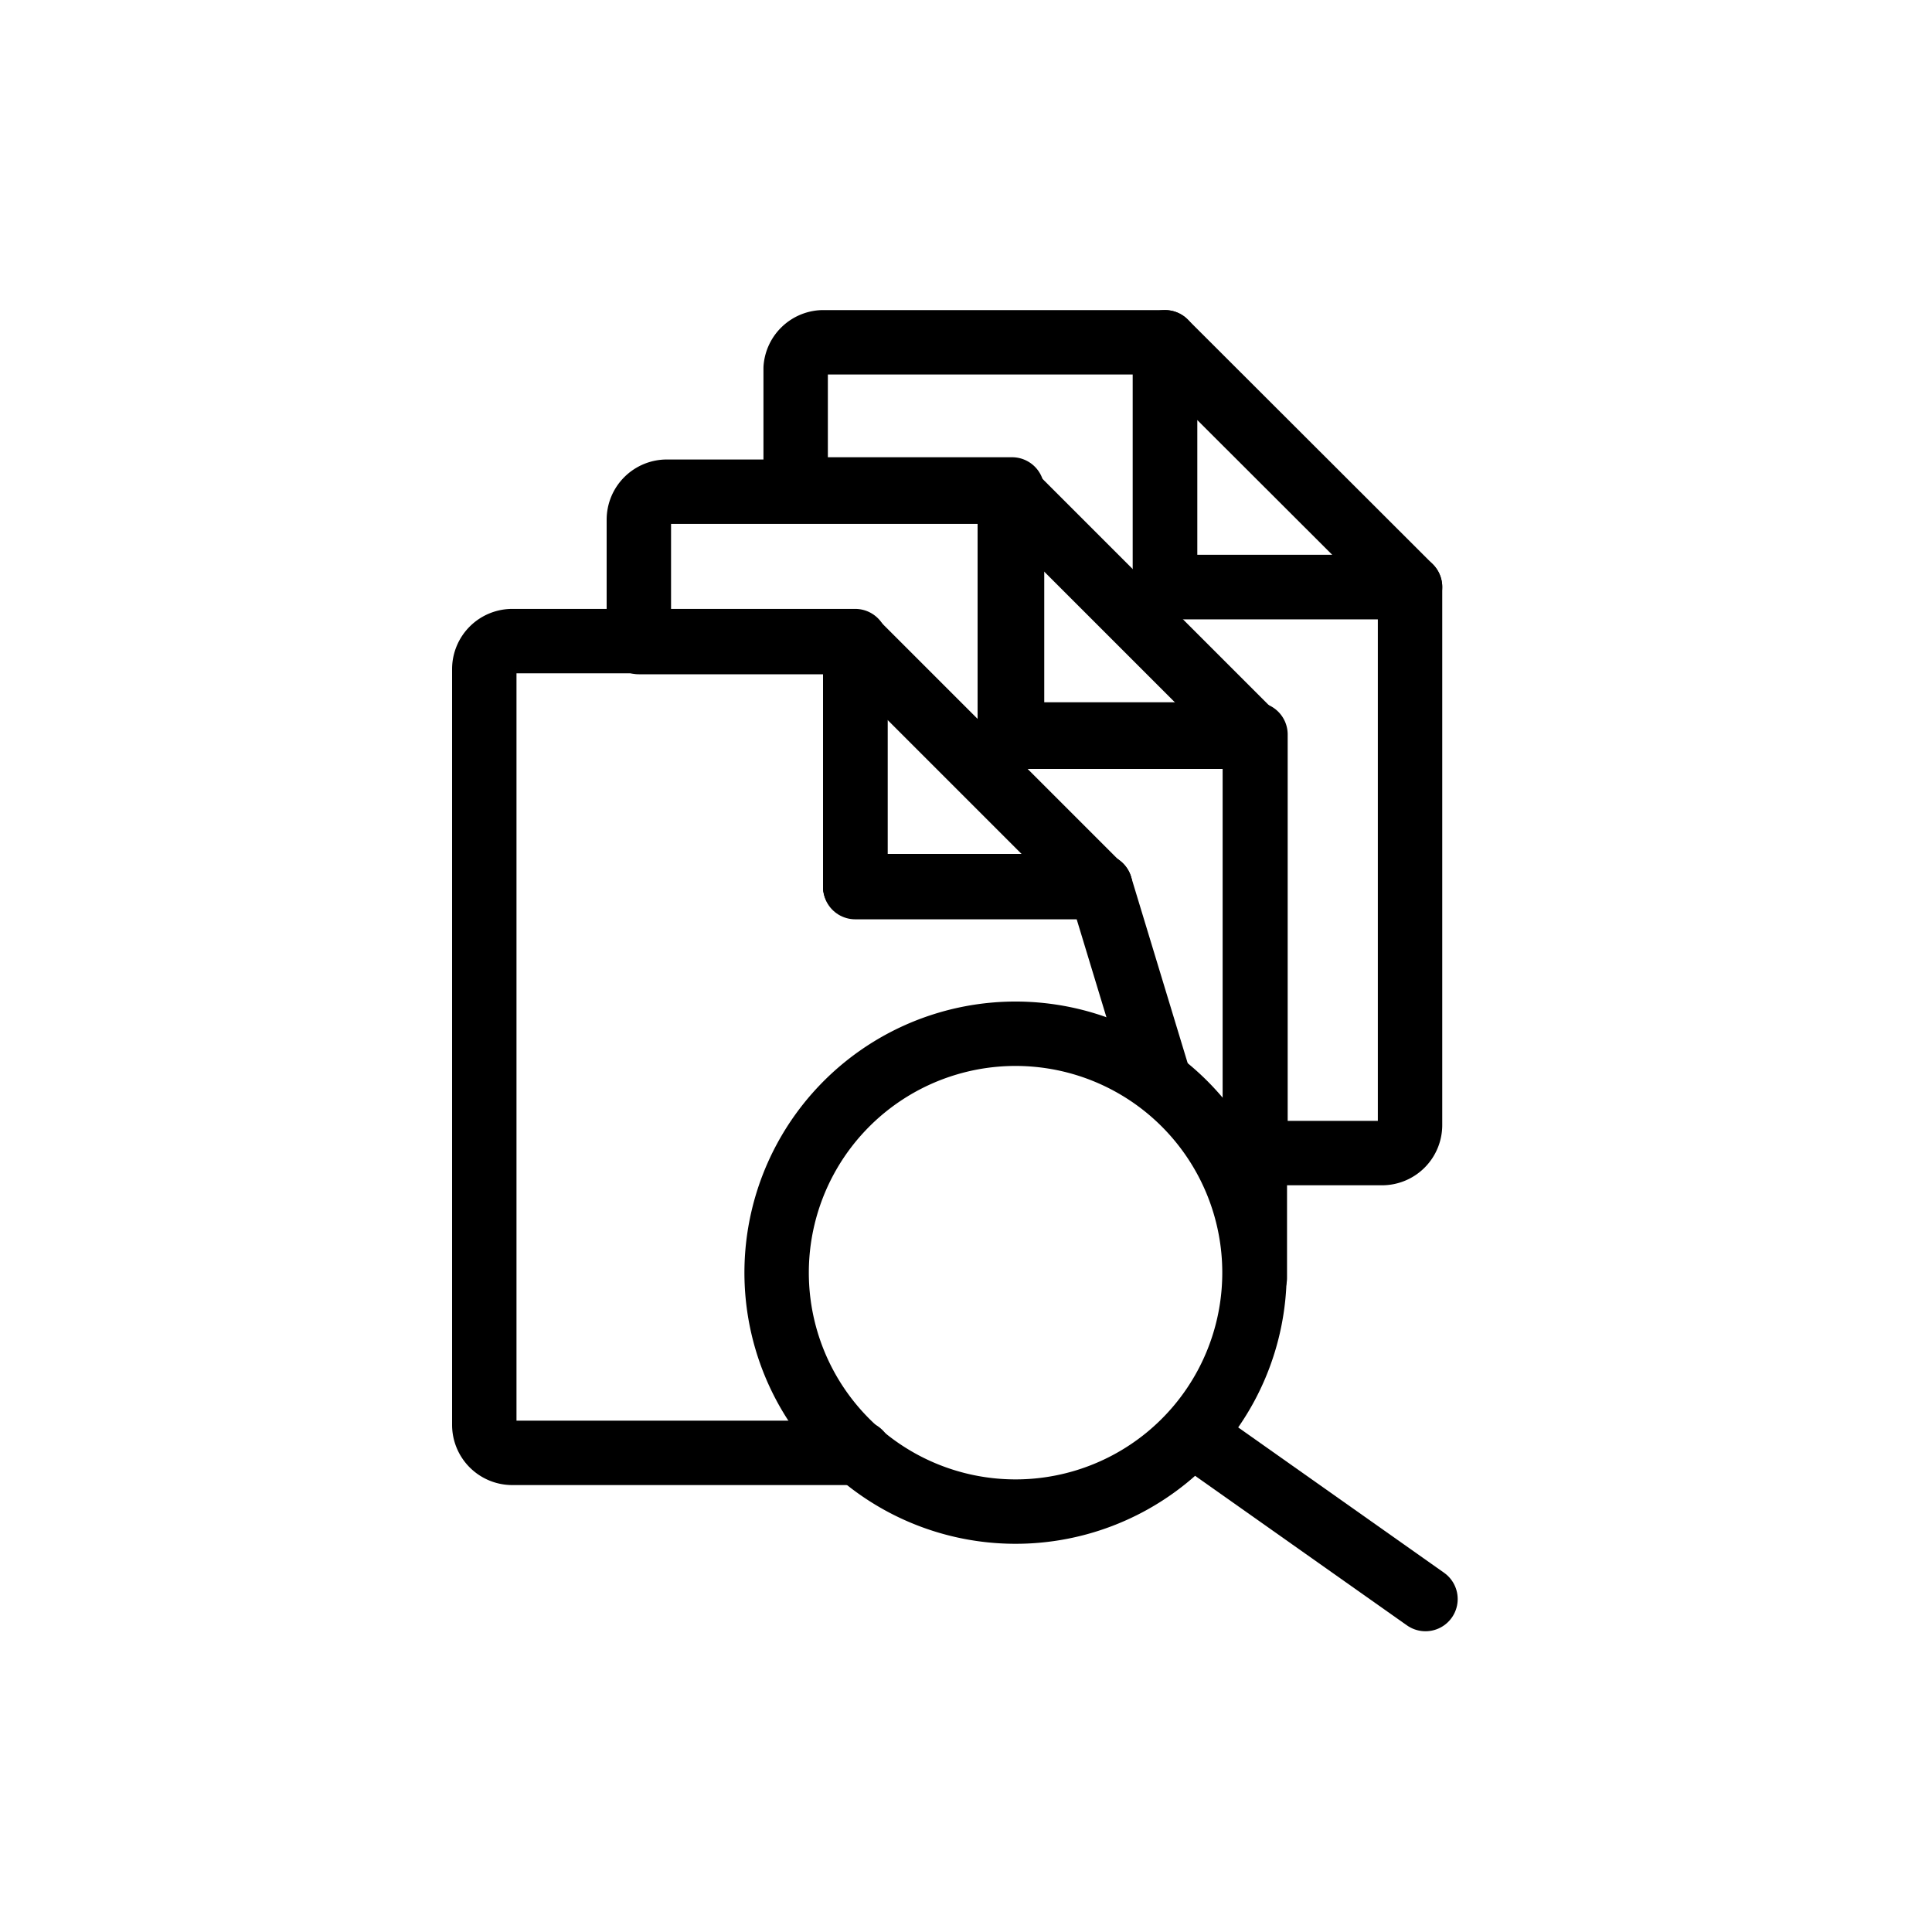
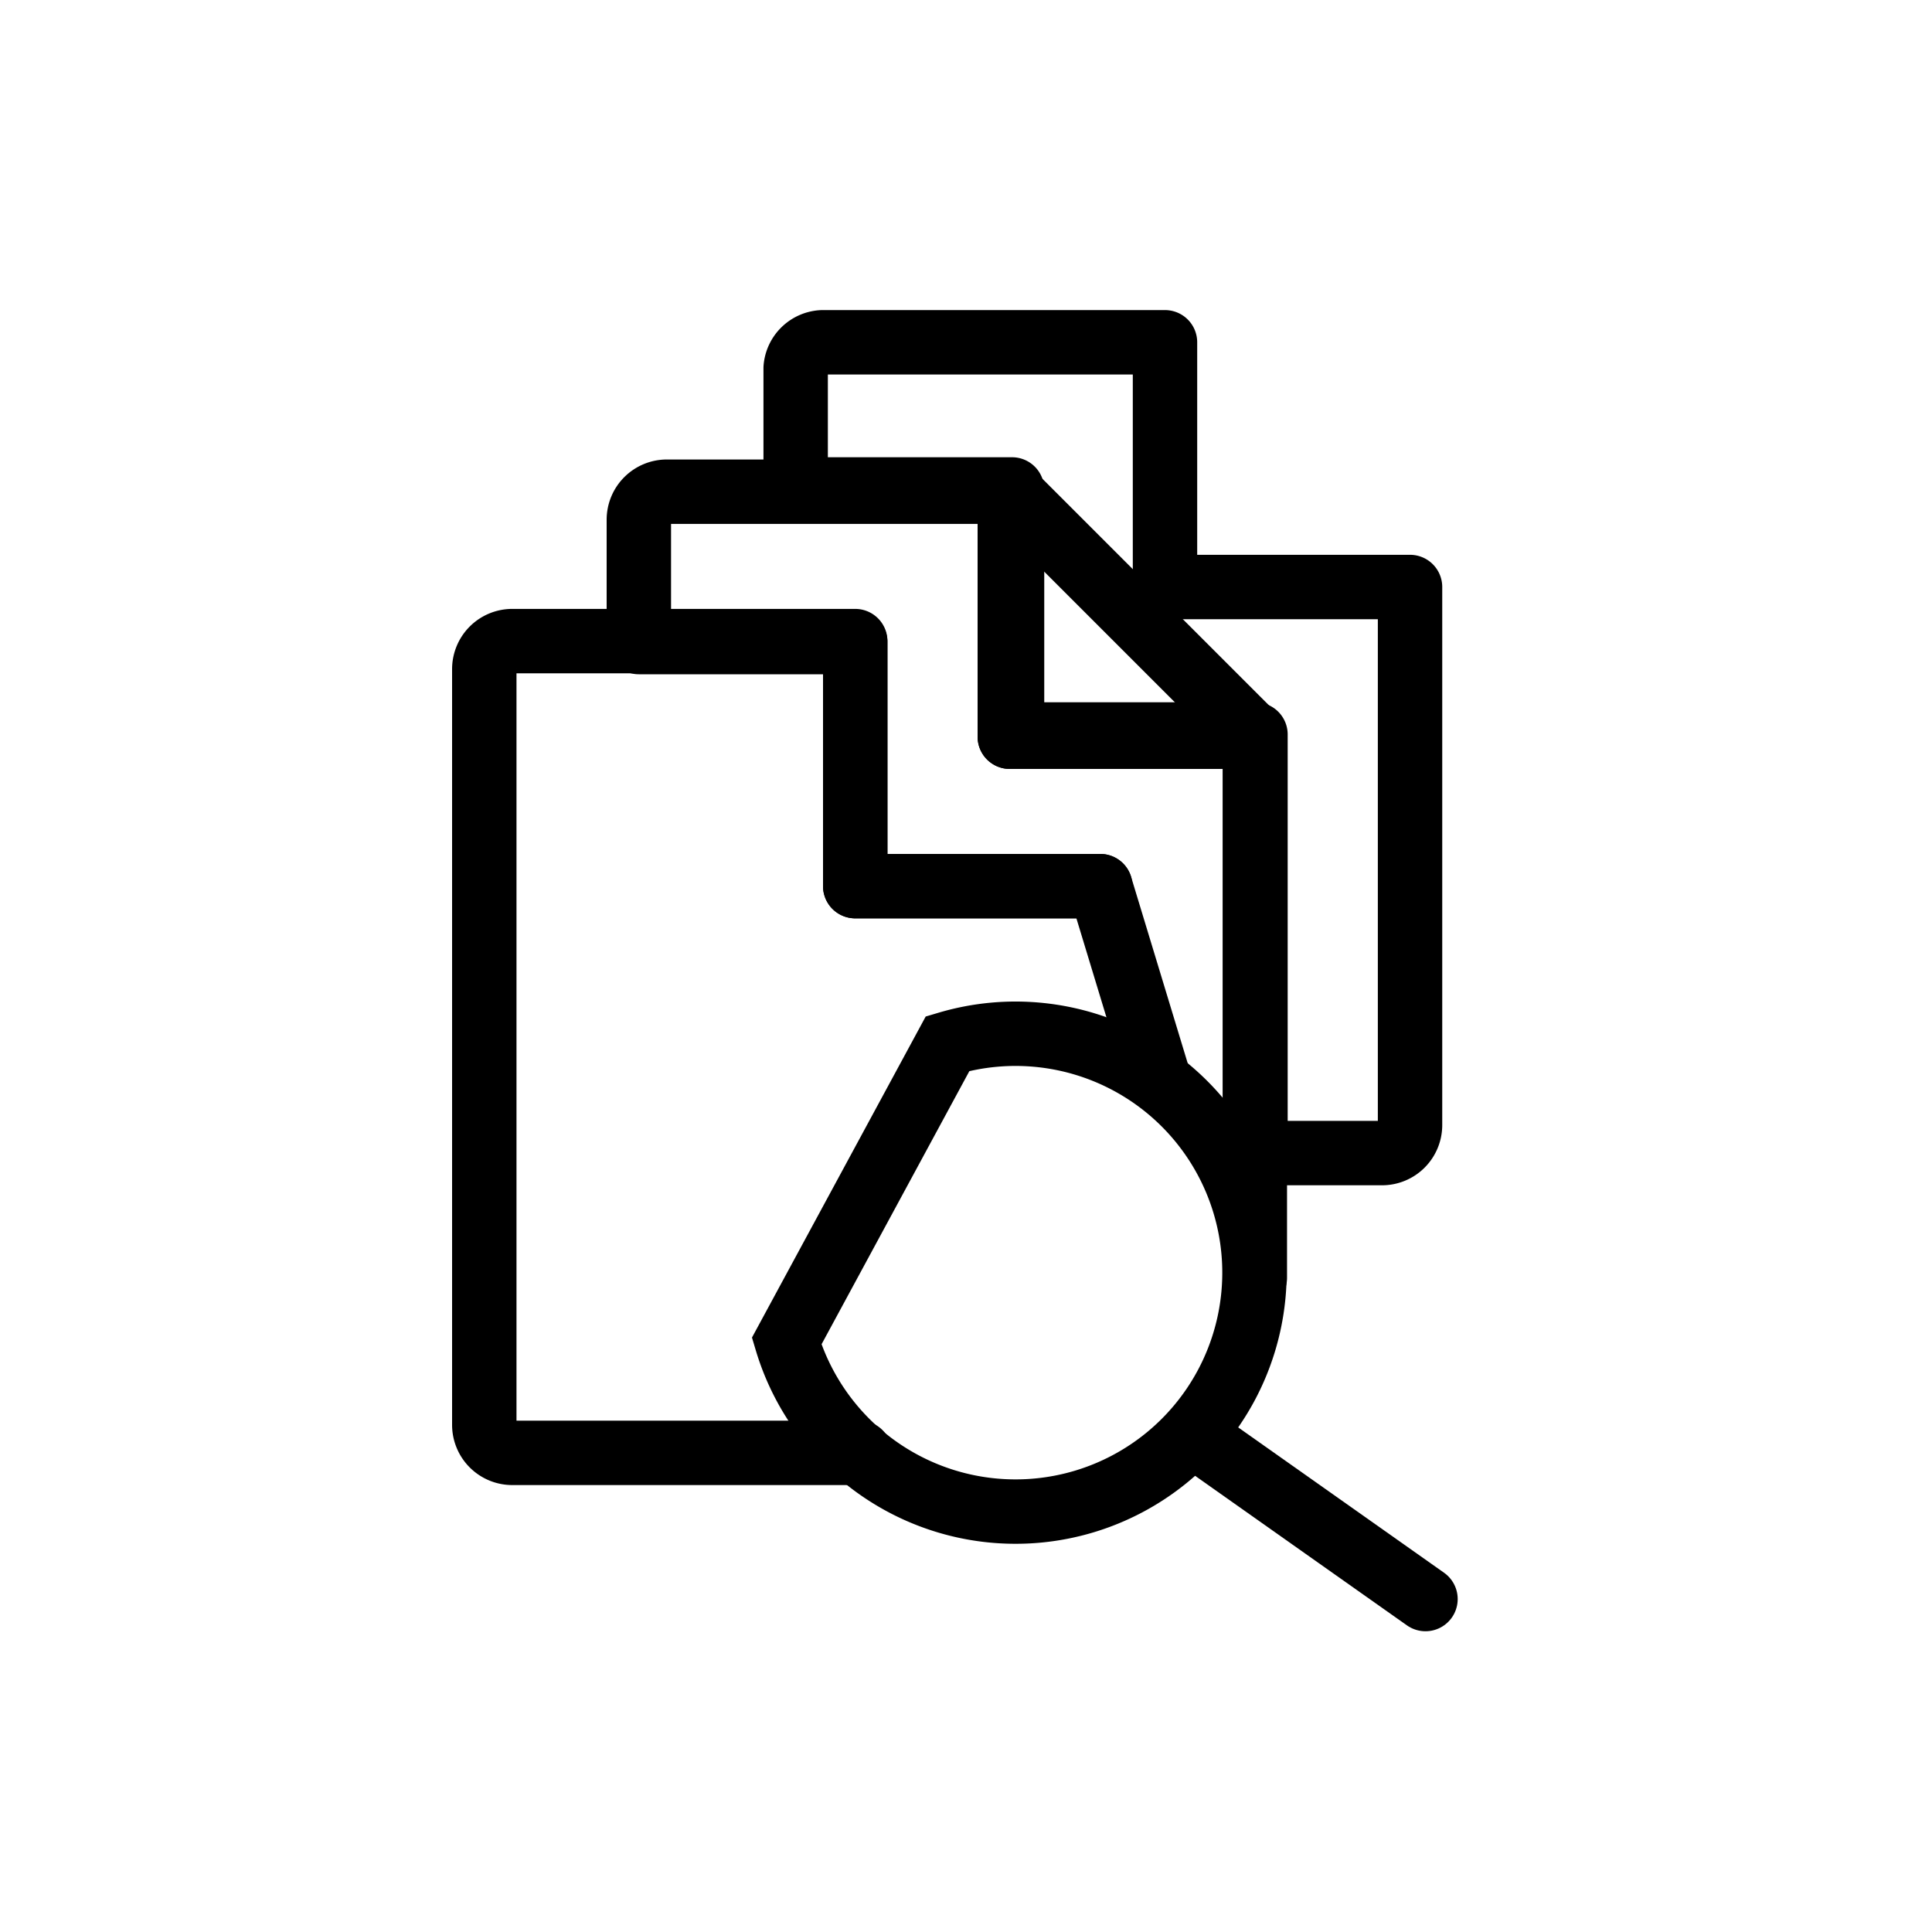
<svg xmlns="http://www.w3.org/2000/svg" id="Ebene_1" data-name="Ebene 1" viewBox="0 0 60 60">
  <defs>
    <style>
            .cls-2,.cls-3{fill:none;stroke:#000;stroke-width:2px;}.cls-2{stroke-linecap:round;stroke-linejoin:round;}.cls-3{stroke-miterlimit:22.93;}
        </style>
  </defs>
  <g id="Gruppe_180" data-name="Gruppe 180">
    <path id="Pfad_350" data-name="Pfad 350" class="cls-2" d="M323.93,488.33l7.61,7.61h-7.61Z" transform="translate(-292.57 -473.06)" />
    <path id="Pfad_351" data-name="Pfad 351" class="cls-2" d="M328.58,506.64l-1.84-6.06h-7.61V493h-6.72V489.2a.87.87,0,0,1,.87-.87h10.65v7.61h7.61v16.8" transform="translate(-292.57 -473.06)" />
-     <path id="Pfad_352" data-name="Pfad 352" class="cls-2" d="M328.75,483.69l7.61,7.6h-7.61Z" transform="translate(-292.57 -473.06)" />
    <path id="Pfad_353" data-name="Pfad 353" class="cls-2" d="M318.11,483.69h10.64v7.6h7.61V508a.87.87,0,0,1-.87.87h-3.93v-13H324v-7.61h-6.72v-3.77A.87.87,0,0,1,318.11,483.69Z" transform="translate(-292.57 -473.06)" />
-     <path id="Pfad_354" data-name="Pfad 354" class="cls-2" d="M319.13,493l7.61,7.61h-7.61Z" transform="translate(-292.57 -473.06)" />
    <path id="Pfad_355" data-name="Pfad 355" class="cls-2" d="M319.27,518.18H308.49a.87.87,0,0,1-.88-.87V493.84a.87.87,0,0,1,.88-.87h10.64v7.61h7.61" transform="translate(-292.57 -473.06)" />
-     <path id="Pfad_356" data-name="Pfad 356" class="cls-3" d="M322,505.47a7.42,7.42,0,1,1-5,9.24h0a7.42,7.42,0,0,1,5-9.24Z" transform="translate(-292.57 -473.06)" />
+     <path id="Pfad_356" data-name="Pfad 356" class="cls-3" d="M322,505.47a7.42,7.42,0,1,1-5,9.24h0Z" transform="translate(-292.57 -473.06)" />
    <line id="Linie_56" data-name="Linie 56" class="cls-2" x1="37.23" y1="44.69" x2="44.27" y2="49.66" />
  </g>
</svg>